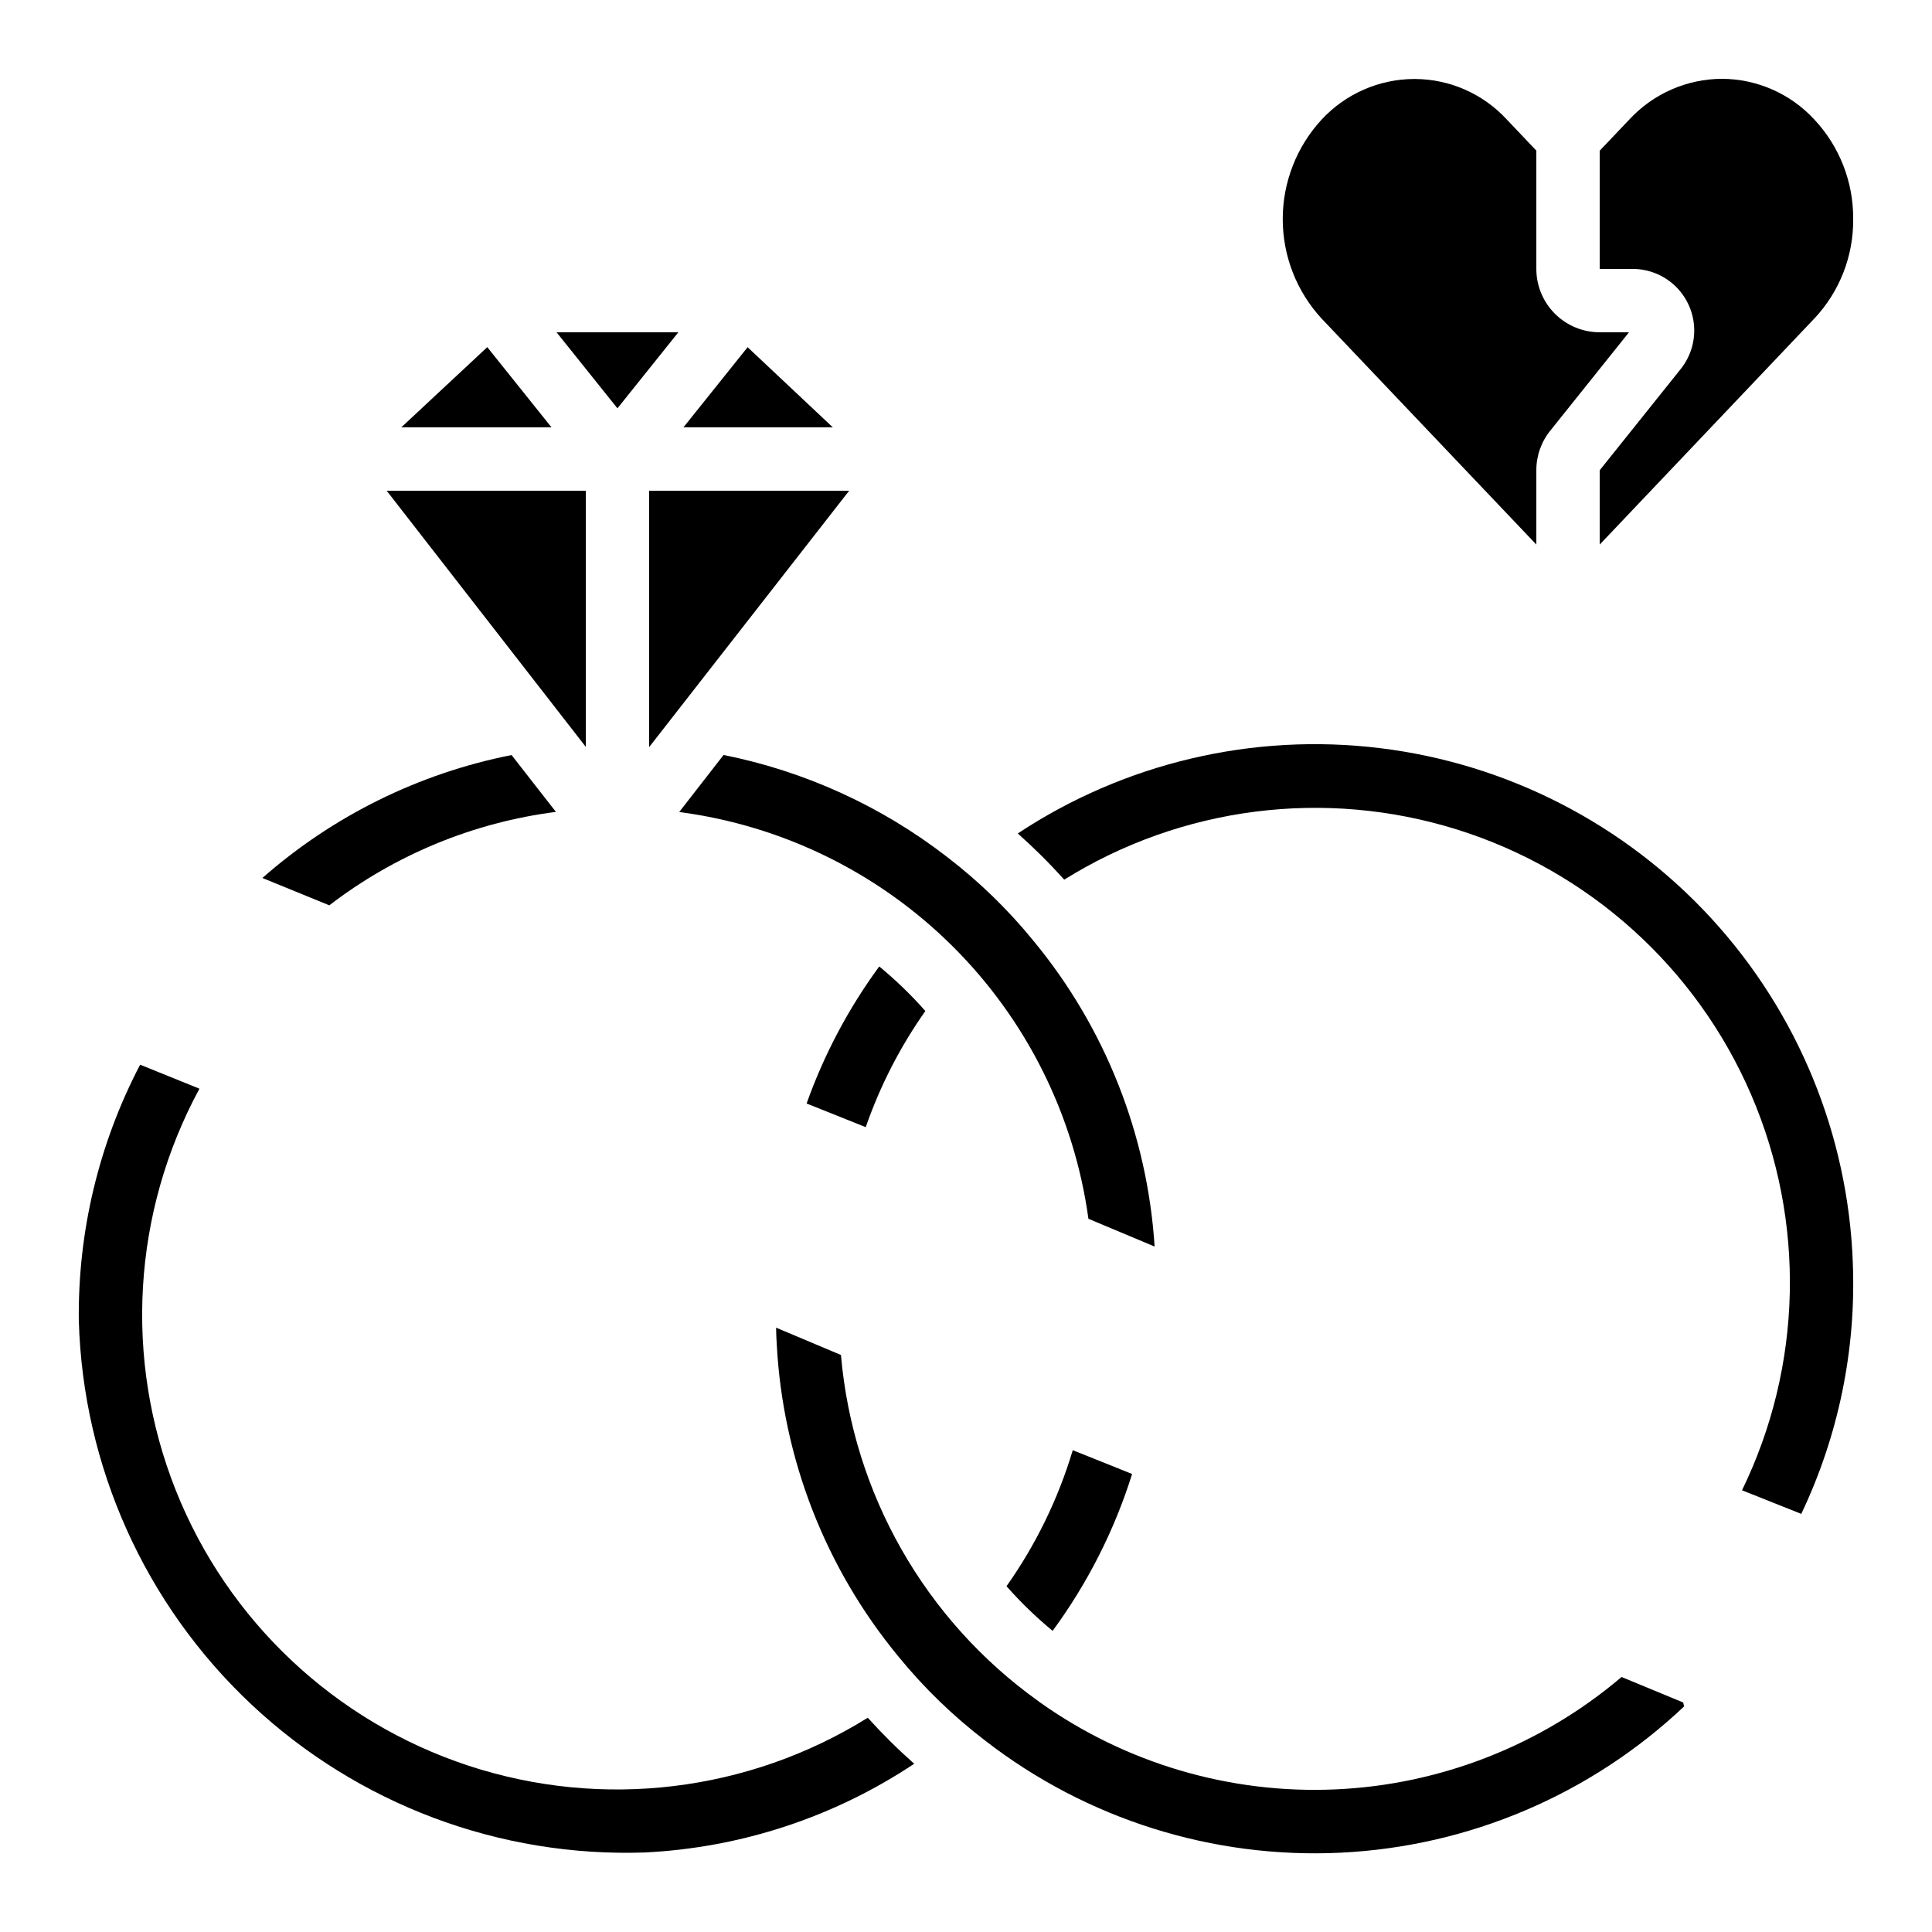
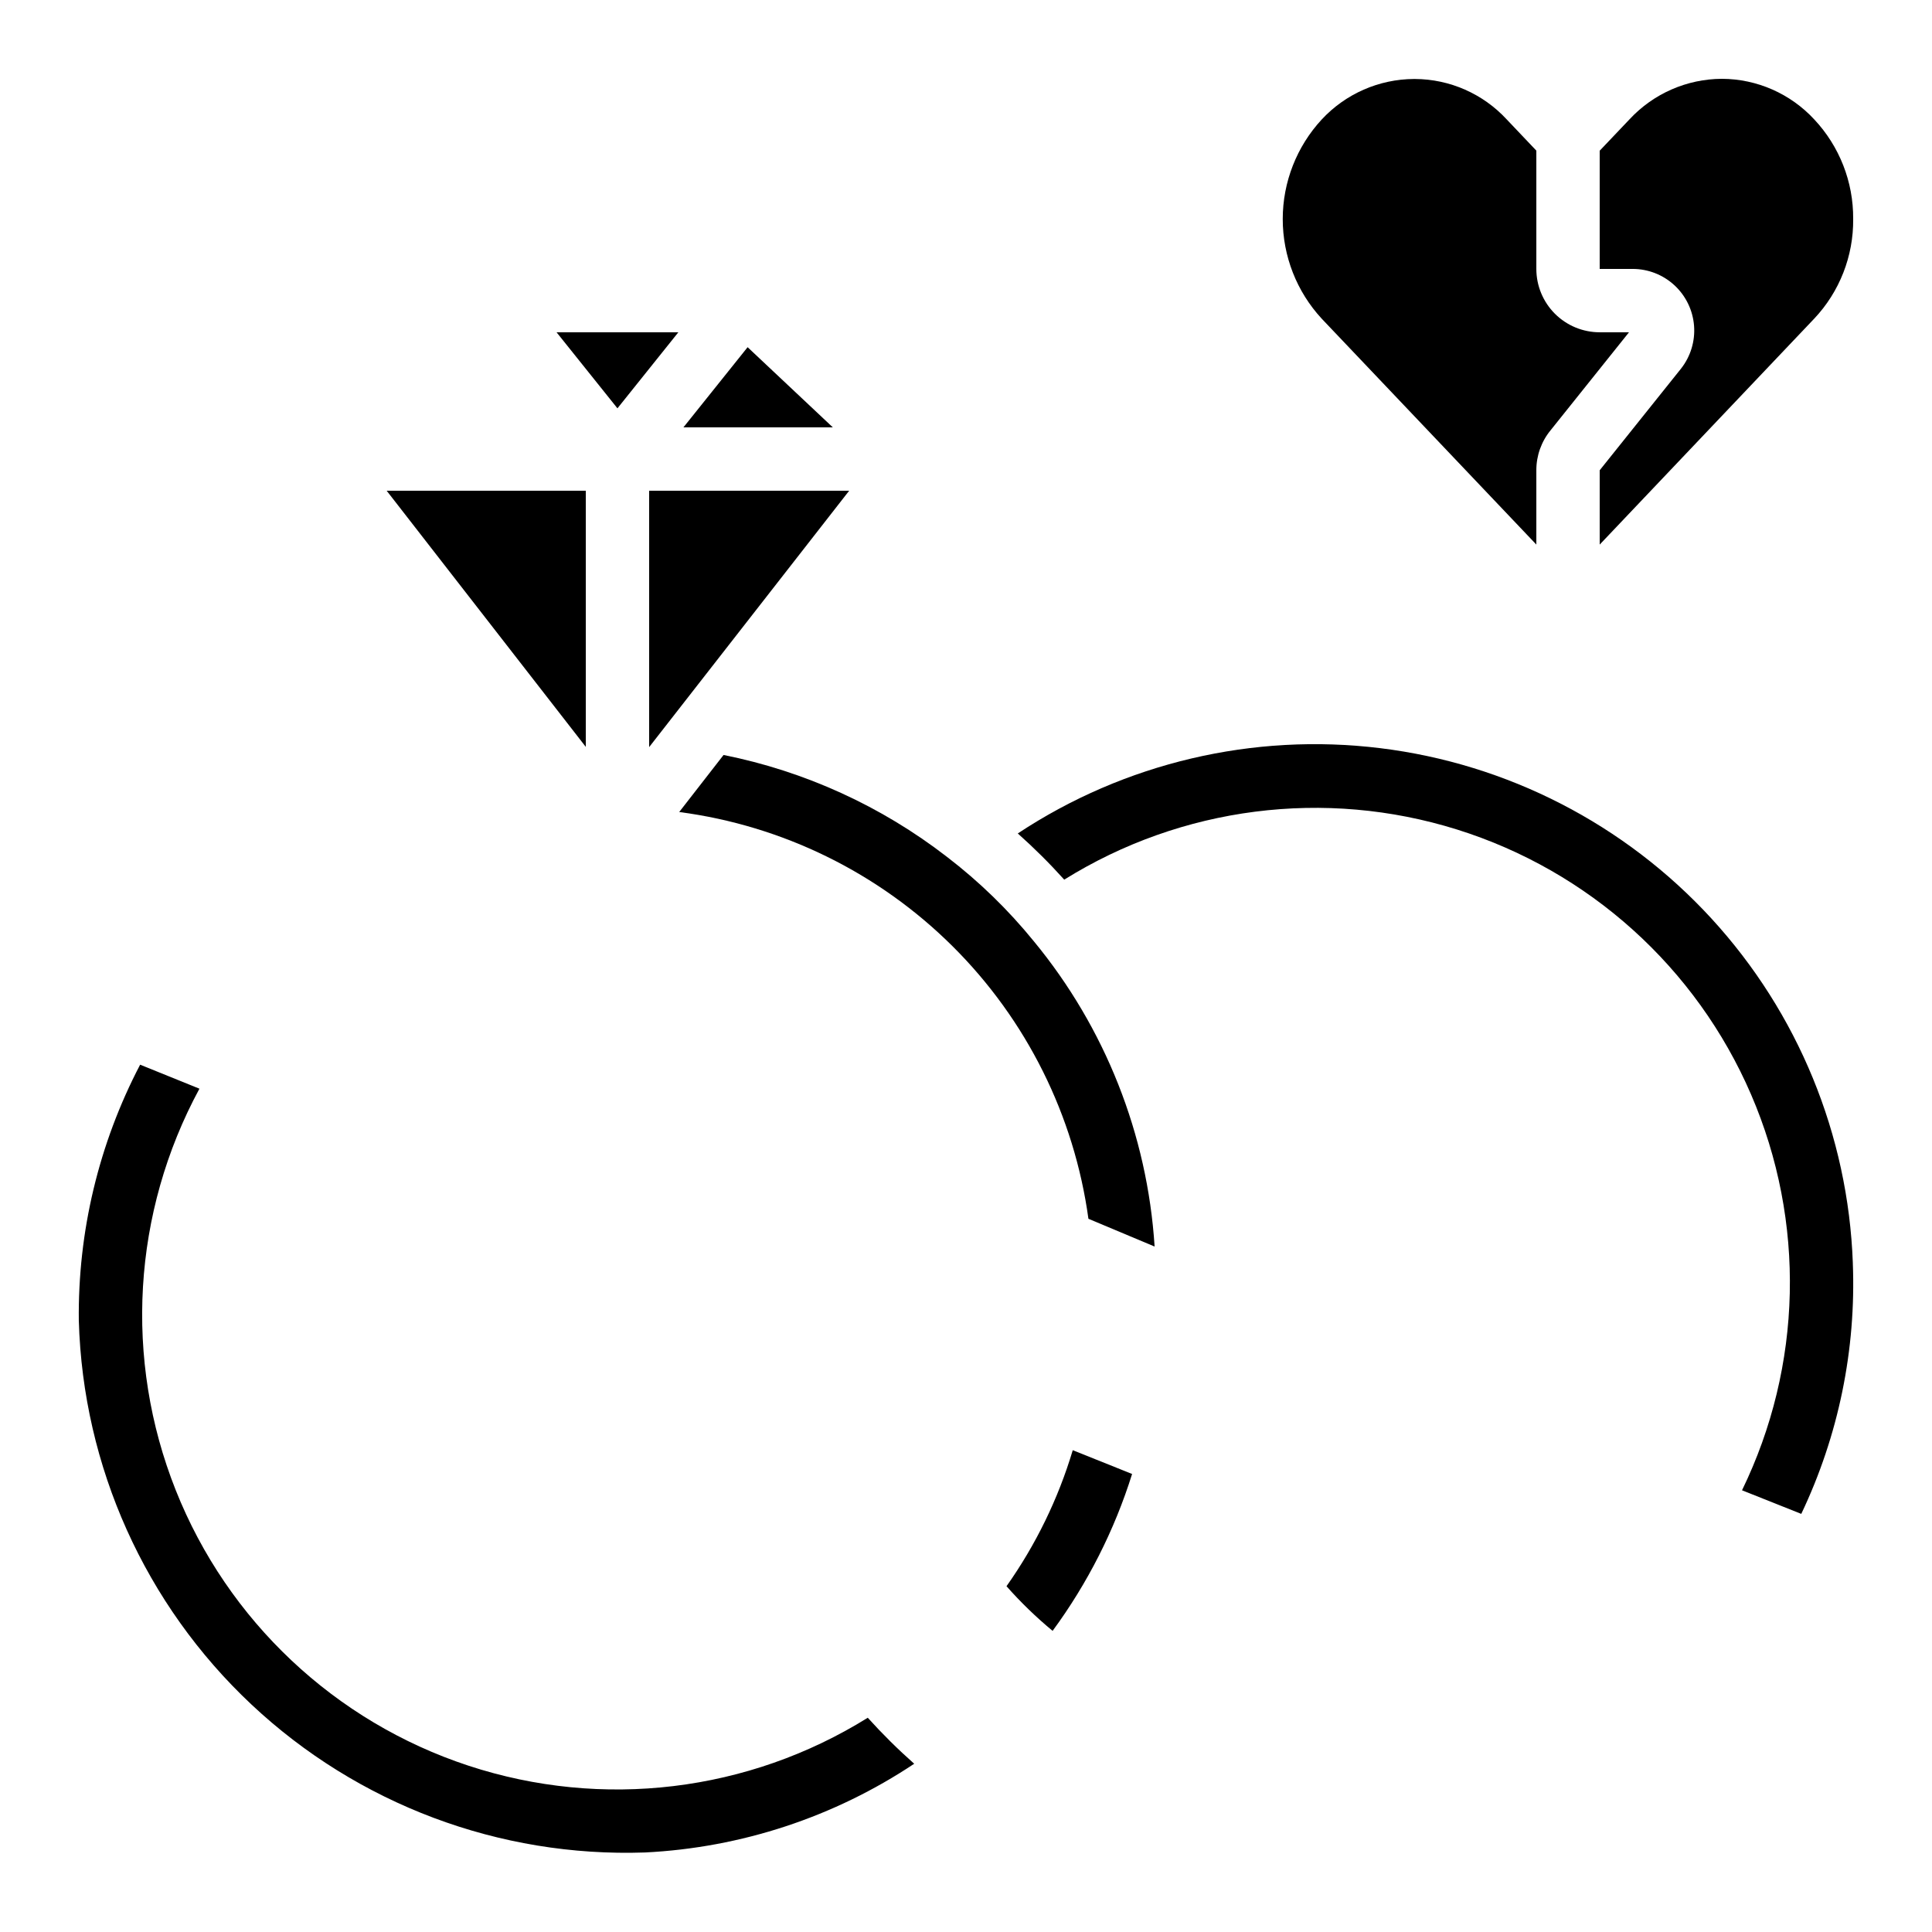
<svg xmlns="http://www.w3.org/2000/svg" fill="#000000" width="800px" height="800px" version="1.1" viewBox="144 144 512 512">
  <g>
    <path d="m394.96 371.08c-17.387-13.449-37.652-22.691-59.207-27.004l-11.754 15.113v0.004c27.395 3.594 52.848 16.09 72.441 35.57 19.594 19.477 32.242 44.855 36.004 72.227l17.539 7.356c-1.902-29.68-13.113-58.004-32.043-80.945-6.762-8.312-14.473-15.805-22.98-22.32z" />
-     <path d="m573.73 588.42c-21.293 18.094-48.008 28.578-75.922 29.793-27.91 1.215-55.438-6.902-78.219-23.074-0.16-0.109-0.301-0.234-0.461-0.352h-0.004c-29.988-21.457-49.086-54.965-52.262-91.703l-17.188-7.238c0 1.504 0.094 2.914 0.168 4.324 1.59 30.344 12.887 59.367 32.227 82.801 6.777 8.316 14.504 15.805 23.023 22.32 26.879 20.82 60.316 31.352 94.277 29.688 33.957-1.66 66.207-15.402 90.926-38.75l-0.234-1.051z" />
    <path d="m316.03 274.05v67.945l53.008-67.945z" />
    <path d="m444.02 534.62-15.727-6.305c-3.856 12.887-9.785 25.062-17.559 36.047 3.758 4.258 7.84 8.211 12.219 11.832 9.266-12.602 16.387-26.648 21.066-41.574z" />
    <path d="m635.02 478.71c-1.234-33.922-14.523-66.289-37.473-91.297-22.953-25.004-54.07-41.012-87.758-45.141-33.691-4.133-67.754 3.883-96.066 22.602 4.328 3.852 8.438 7.938 12.309 12.242 31.102-19.375 69.102-24.23 104.07-13.293 34.973 10.938 63.434 36.582 77.949 70.227s13.641 71.945-2.398 104.89l15.703 6.254c9.871-20.727 14.559-43.543 13.66-66.484z" />
    <path d="m635.11 201.99c0.066-9.781-3.629-19.215-10.32-26.348-6.309-6.824-15.168-10.719-24.461-10.758-9.297 0.035-18.164 3.926-24.492 10.738l-7.902 8.316v31.328h8.734c4.109 0 8.066 1.551 11.082 4.34 3.016 2.793 4.867 6.617 5.188 10.715 0.32 4.094-0.918 8.16-3.465 11.387l-21.539 26.918v19.691l56.848-59.871v0.004c6.727-7.133 10.426-16.59 10.328-26.395z" />
    <path d="m164.89 494.04c1.102 38.625 17.562 75.211 45.734 101.66 28.172 26.445 65.727 40.562 104.34 39.223 25.457-1.262 50.098-9.383 71.312-23.512-4.328-3.828-8.438-7.902-12.309-12.191-31.645 19.703-70.395 24.355-105.8 12.711-35.41-11.648-63.832-38.398-77.602-73.035-13.766-34.641-11.465-73.602 6.289-106.38l-15.719-6.363c-10.949 20.938-16.531 44.262-16.25 67.887z" />
    <path d="m543.27 175.62c-6.262-6.769-15.051-10.641-24.277-10.688h-0.285c-9.266 0.047-18.102 3.922-24.418 10.707-6.656 7.188-10.352 16.625-10.352 26.418 0 9.797 3.695 19.234 10.352 26.422l56.855 59.836v-19.73c0-3.84 1.324-7.559 3.754-10.531l20.801-25.996h-7.762c-4.453 0-8.723-1.77-11.875-4.918-3.148-3.152-4.918-7.422-4.918-11.875v-31.348z" />
-     <path d="m389.23 411.93c-3.758-4.254-7.84-8.203-12.219-11.812-8.148 11.105-14.637 23.344-19.254 36.324l15.676 6.266v-0.004c3.801-10.945 9.117-21.305 15.797-30.773z" />
    <path d="m299.24 274.05h-52.766l52.766 67.879z" />
-     <path d="m231.27 383.92c17.477-13.418 38.199-21.965 60.055-24.762l-11.754-15.062h-0.004c-24.5 4.84-47.281 16.078-66.031 32.578z" />
    <path d="m325.12 257.25h39.582l-22.578-21.238z" />
    <path d="m323.77 232.06h-32.277l16.137 20.152z" />
-     <path d="m250.35 257.25h39.801l-17.02-21.254z" />
+     <path d="m250.35 257.25h39.801z" />
  </g>
</svg>